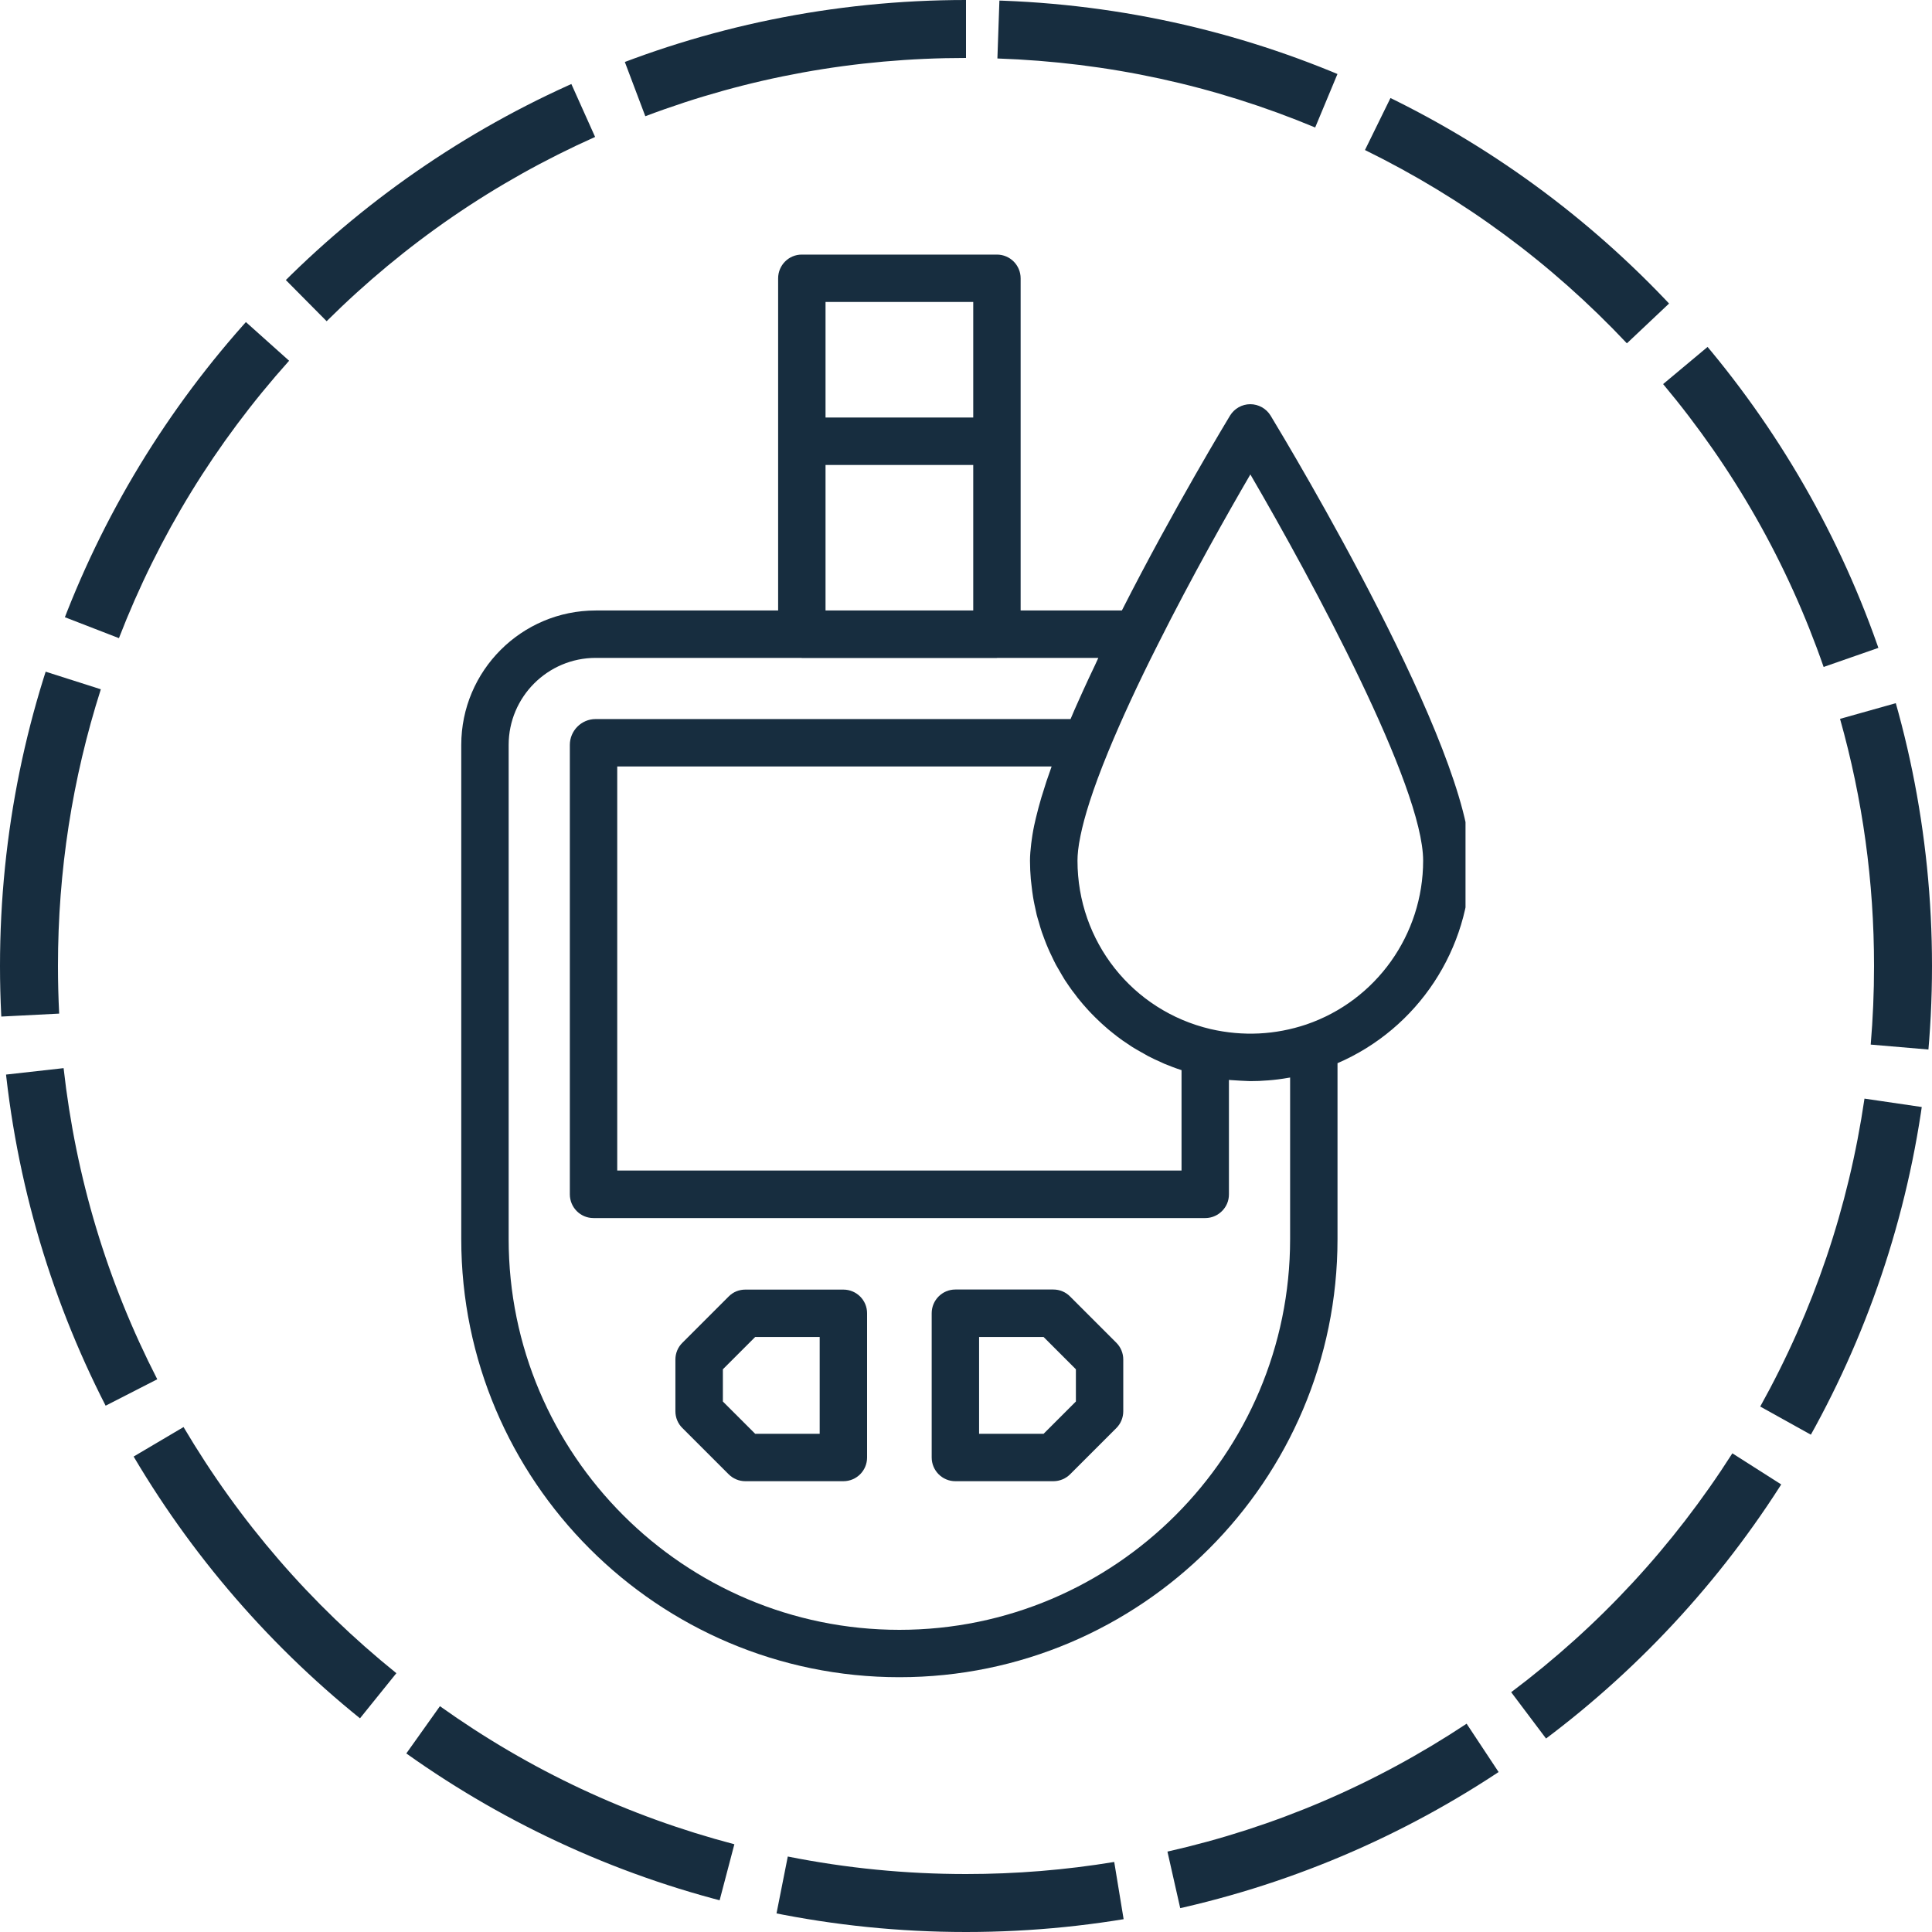
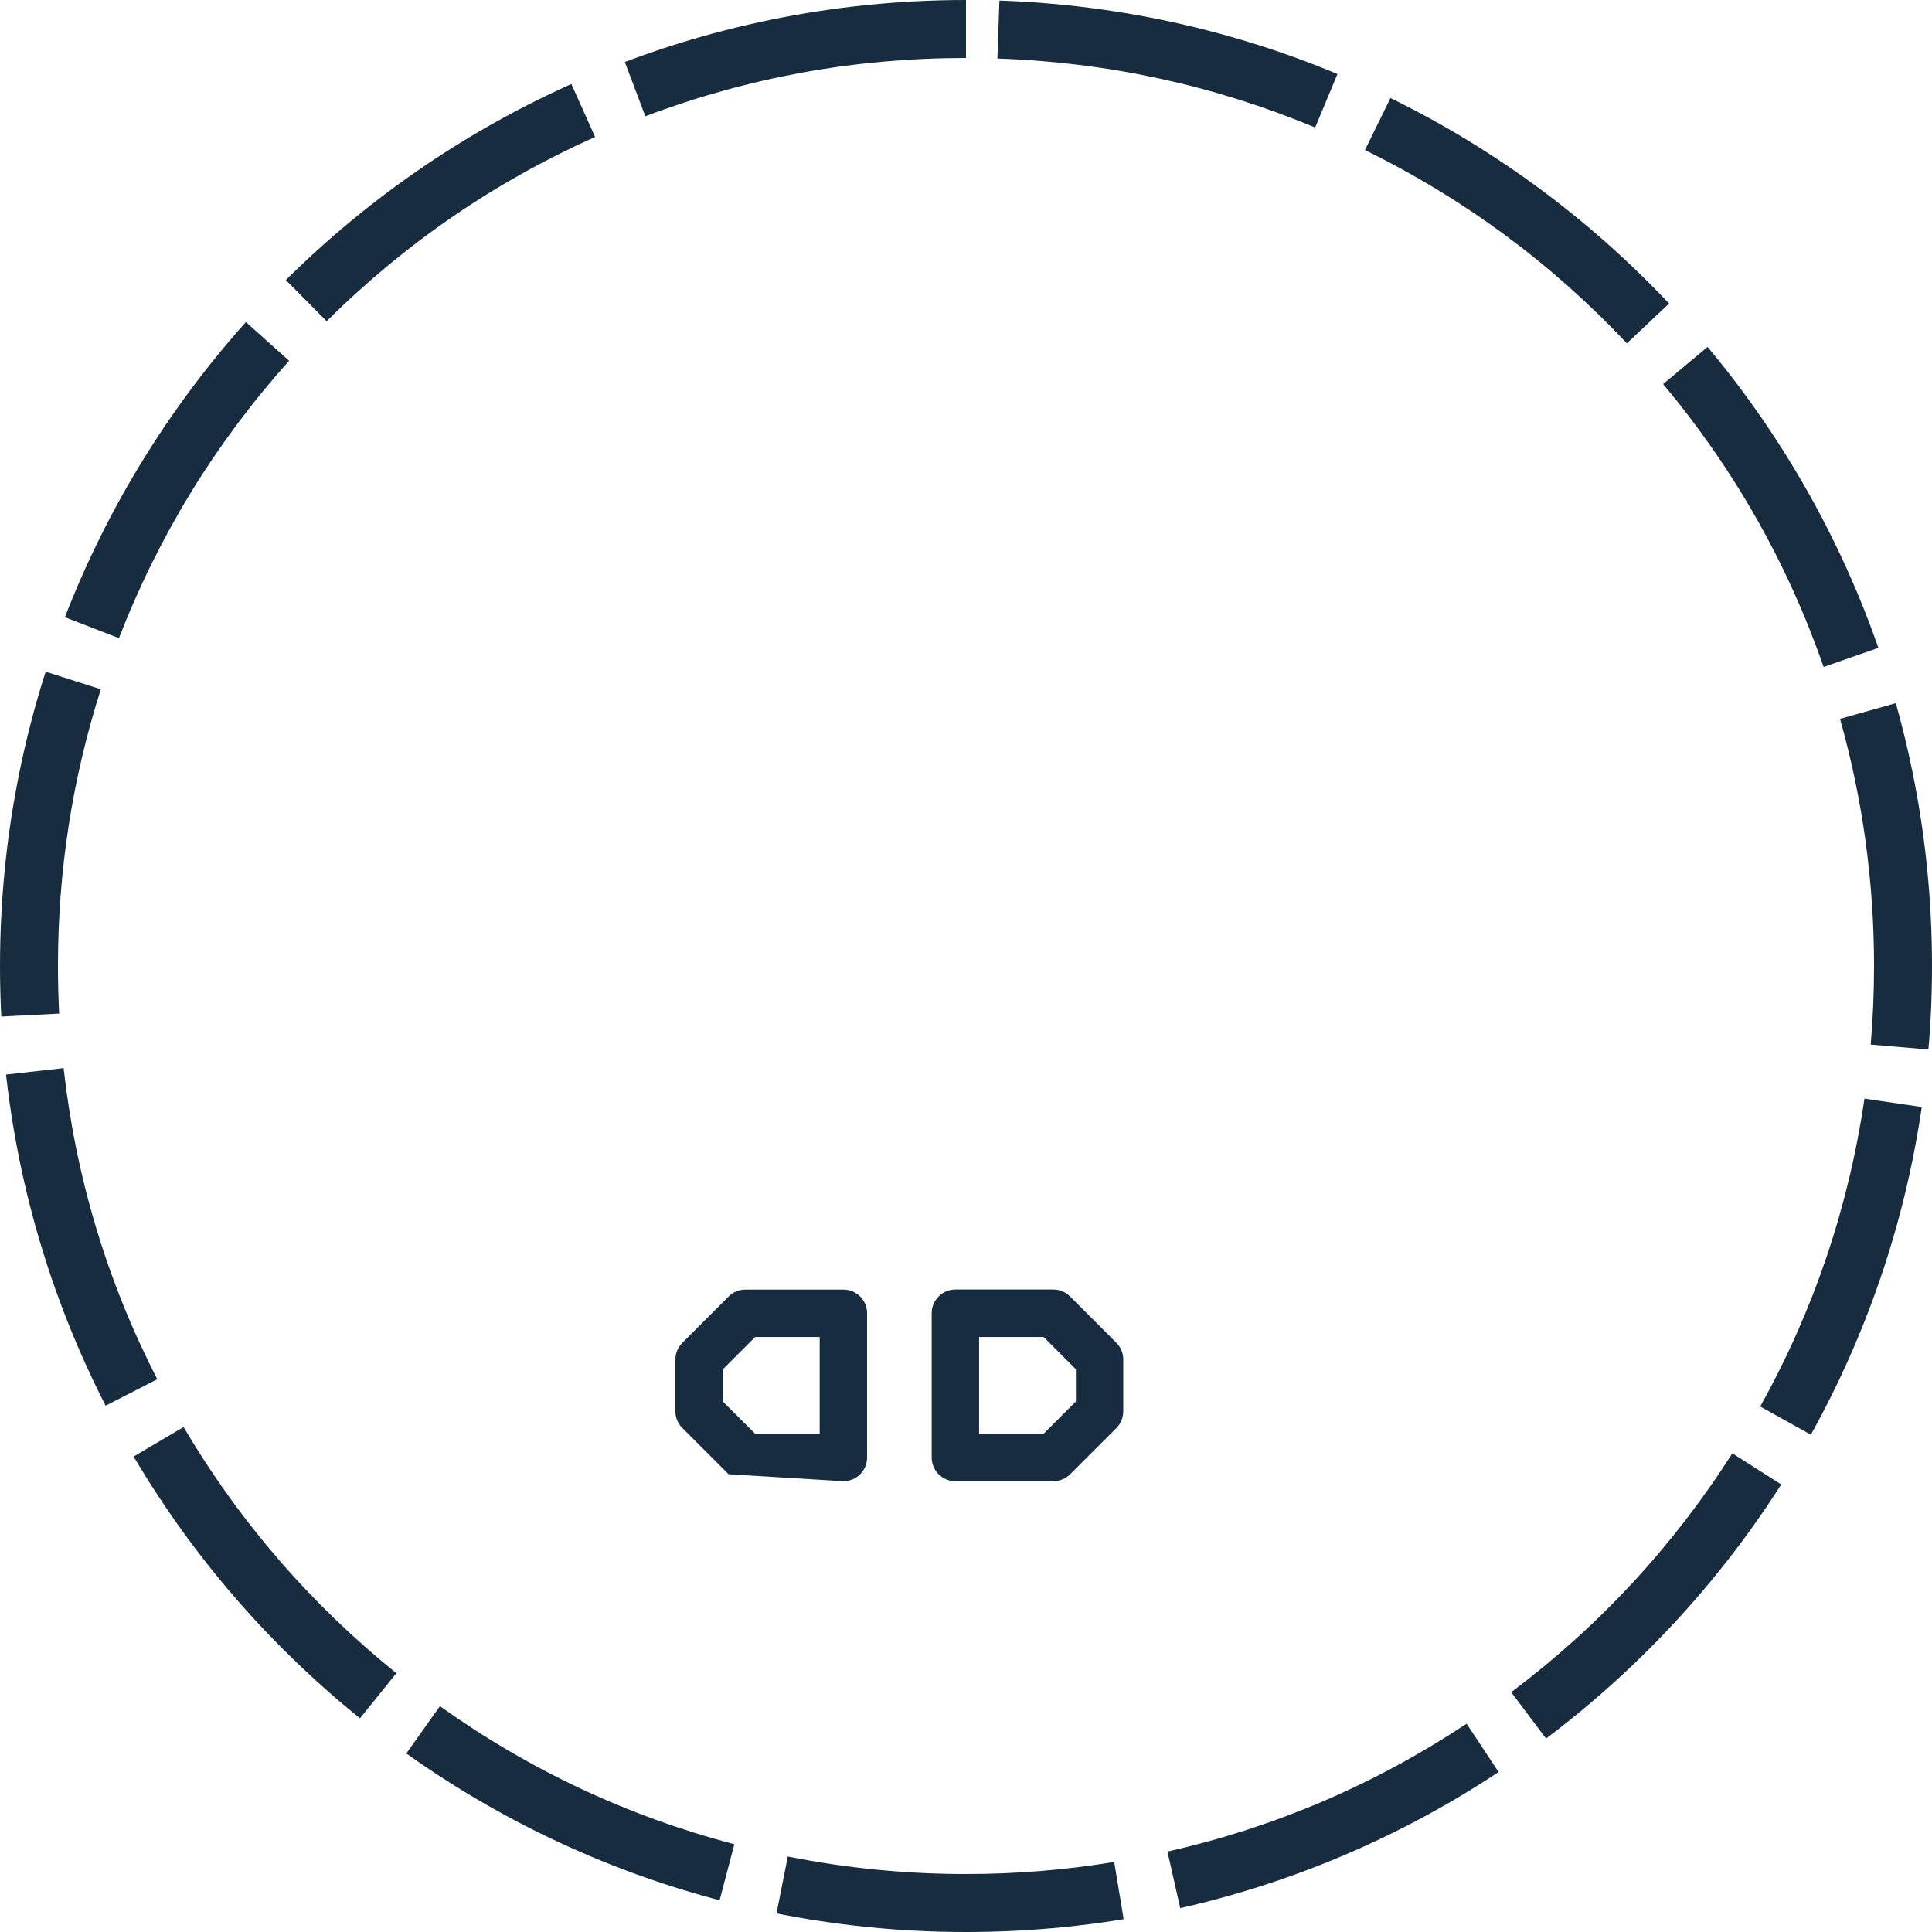
<svg xmlns="http://www.w3.org/2000/svg" width="100" viewBox="0 0 75 75" height="100" preserveAspectRatio="xMidYMid meet">
  <defs>
    <clipPath id="af4e11fde4">
      <path d="M 37.5 0 C 16.789 0 0 16.789 0 37.5 C 0 58.211 16.789 75 37.5 75 C 58.211 75 75 58.211 75 37.5 C 75 16.789 58.211 0 37.5 0 Z M 37.5 0 " clip-rule="nonzero" />
    </clipPath>
    <clipPath id="4a9e9abf91">
-       <path d="M 17.891 9.883 L 56.891 9.883 L 56.891 65.383 L 17.891 65.383 Z M 17.891 9.883 " clip-rule="nonzero" />
-     </clipPath>
+       </clipPath>
  </defs>
  <rect x="-7.5" width="90" fill="#ffffff" y="-7.5" height="90" fill-opacity="1" />
  <rect x="-7.5" width="90" fill="#ffffff" y="-7.5" height="90" fill-opacity="1" />
  <g clip-path="url(#af4e11fde4)">
    <path fill="#172d3f" d="M 23.102 5.316 C 19.199 7.062 15.727 9.445 12.68 12.469 L 9.512 9.273 C 12.945 5.867 16.863 3.18 21.258 1.207 Z M 11.223 14.004 C 8.363 17.199 6.16 20.789 4.617 24.773 L 0.422 23.148 C 2.16 18.656 4.645 14.609 7.871 11.004 Z M 3.914 26.758 C 2.805 30.234 2.25 33.816 2.25 37.5 C 2.25 38.117 2.266 38.734 2.297 39.348 L -2.195 39.578 C -2.23 38.887 -2.25 38.195 -2.25 37.5 C -2.25 33.348 -1.625 29.309 -0.371 25.391 Z M 2.469 41.465 C 2.945 45.715 4.156 49.742 6.105 53.543 L 2.098 55.594 C -0.098 51.305 -1.465 46.762 -2 41.965 Z M 7.125 55.398 C 9.301 59.078 12.055 62.266 15.387 64.953 L 12.562 68.457 C 8.805 65.426 5.699 61.836 3.25 57.688 Z M 17.078 66.234 C 20.57 68.723 24.379 70.508 28.508 71.594 L 27.363 75.945 C 22.703 74.719 18.406 72.707 14.469 69.902 Z M 30.582 72.07 C 32.855 72.523 35.16 72.75 37.5 72.75 C 39.438 72.75 41.355 72.594 43.254 72.281 L 43.984 76.723 C 41.844 77.074 39.684 77.25 37.5 77.25 C 34.867 77.25 32.266 76.996 29.707 76.484 Z M 45.32 71.879 C 49.488 70.938 53.359 69.281 56.934 66.914 L 59.418 70.668 C 55.387 73.336 51.016 75.203 46.312 76.27 Z M 58.664 65.691 C 62.09 63.117 64.949 60.023 67.25 56.418 L 71.047 58.836 C 68.453 62.902 65.227 66.387 61.371 69.289 Z M 68.332 54.602 C 70.41 50.863 71.758 46.879 72.379 42.648 L 76.828 43.301 C 76.133 48.074 74.609 52.57 72.266 56.789 Z M 72.621 40.551 C 72.707 39.539 72.75 38.523 72.75 37.5 C 72.75 34.227 72.309 31.027 71.43 27.906 L 75.762 26.688 C 76.754 30.207 77.25 33.809 77.25 37.5 C 77.25 38.648 77.203 39.793 77.105 40.934 Z M 70.793 25.891 C 69.391 21.859 67.312 18.199 64.562 14.91 L 68.016 12.023 C 71.113 15.734 73.457 19.863 75.043 24.41 Z M 63.156 13.328 C 60.215 10.207 56.824 7.707 52.988 5.824 L 54.969 1.785 C 59.293 3.906 63.113 6.723 66.43 10.238 Z M 51.055 4.949 C 47.121 3.309 43.008 2.418 38.719 2.27 L 38.875 -2.227 C 43.711 -2.062 48.348 -1.055 52.785 0.797 Z M 37.5 2.25 C 33.191 2.25 29.043 3.004 25.051 4.512 L 23.461 0.301 C 27.965 -1.398 32.645 -2.25 37.5 -2.25 Z M 37.5 2.25 " fill-opacity="1" fill-rule="nonzero" />
  </g>
  <g clip-path="url(#4a9e9abf91)">
    <path fill="#172d3f" d="M 34.914 65.109 C 44.293 65.109 51.922 57.48 51.922 48.102 L 51.922 41.273 C 55.035 39.93 57.086 36.848 57.086 33.41 C 57.086 29.062 50.117 17.445 49.324 16.133 C 49.156 15.859 48.855 15.691 48.535 15.691 C 48.215 15.691 47.918 15.859 47.75 16.133 C 47.727 16.172 45.555 19.75 43.551 23.699 L 39.621 23.699 L 39.621 10.805 C 39.621 10.297 39.211 9.883 38.699 9.883 L 31.125 9.883 C 30.617 9.883 30.207 10.297 30.207 10.805 L 30.207 23.699 L 23.125 23.699 C 20.246 23.699 17.906 26.039 17.906 28.918 L 17.906 48.102 C 17.906 57.48 25.535 65.109 34.914 65.109 Z M 48.539 18.418 C 50.949 22.551 55.246 30.516 55.246 33.41 C 55.246 36.285 53.422 38.844 50.711 39.77 C 49.512 40.172 48.258 40.238 46.996 39.949 C 43.953 39.234 41.828 36.543 41.828 33.41 C 41.828 33.184 41.855 32.871 41.945 32.441 C 42.09 31.727 42.402 30.688 43.02 29.184 C 43.535 27.934 44.18 26.535 44.941 25.031 C 46.254 22.41 47.68 19.891 48.539 18.418 Z M 40.793 29.844 C 40.672 30.176 40.566 30.496 40.477 30.797 C 40.457 30.852 40.445 30.902 40.426 30.957 C 40.348 31.227 40.277 31.484 40.219 31.73 C 40.211 31.773 40.195 31.82 40.188 31.863 C 40.125 32.125 40.082 32.371 40.051 32.605 C 40.043 32.656 40.039 32.707 40.031 32.754 C 40.004 32.984 39.984 33.207 39.984 33.41 C 39.984 33.652 39.996 33.891 40.016 34.129 C 40.023 34.207 40.035 34.285 40.043 34.363 C 40.062 34.52 40.078 34.68 40.105 34.832 C 40.117 34.926 40.141 35.016 40.156 35.105 C 40.188 35.242 40.215 35.383 40.246 35.52 C 40.27 35.617 40.301 35.707 40.328 35.801 C 40.363 35.93 40.402 36.059 40.445 36.188 C 40.477 36.281 40.512 36.375 40.547 36.465 C 40.594 36.59 40.641 36.711 40.695 36.832 C 40.734 36.926 40.777 37.012 40.82 37.102 C 40.875 37.223 40.934 37.34 40.992 37.453 C 41.039 37.539 41.09 37.625 41.141 37.711 C 41.203 37.824 41.273 37.934 41.34 38.047 C 41.395 38.125 41.449 38.207 41.504 38.289 C 41.578 38.398 41.656 38.504 41.738 38.605 C 41.793 38.684 41.852 38.758 41.914 38.832 C 42 38.938 42.086 39.039 42.176 39.137 C 42.238 39.207 42.301 39.277 42.367 39.344 C 42.461 39.441 42.559 39.539 42.66 39.633 C 42.727 39.695 42.789 39.758 42.859 39.816 C 42.965 39.914 43.074 40.004 43.188 40.094 C 43.254 40.145 43.32 40.199 43.391 40.254 C 43.508 40.344 43.633 40.43 43.758 40.512 C 43.824 40.555 43.891 40.602 43.957 40.645 C 44.094 40.73 44.238 40.812 44.383 40.891 C 44.441 40.926 44.5 40.961 44.559 40.992 C 44.727 41.082 44.902 41.16 45.078 41.238 C 45.117 41.254 45.156 41.273 45.195 41.293 C 45.414 41.383 45.637 41.469 45.867 41.543 L 45.867 45.441 L 23.961 45.441 L 23.961 29.754 L 40.824 29.754 C 40.812 29.785 40.805 29.812 40.793 29.844 Z M 37.781 11.723 L 37.781 16.207 L 32.047 16.207 L 32.047 11.723 Z M 32.047 18.051 L 37.781 18.051 L 37.781 23.699 L 32.047 23.699 Z M 19.746 28.918 C 19.746 27.055 21.262 25.539 23.125 25.539 L 31.109 25.539 C 31.117 25.539 31.121 25.543 31.125 25.543 L 38.699 25.543 C 38.707 25.543 38.711 25.539 38.719 25.539 L 42.637 25.539 C 42.59 25.637 42.551 25.727 42.508 25.82 C 42.344 26.16 42.191 26.492 42.043 26.816 C 41.98 26.957 41.918 27.098 41.855 27.234 C 41.75 27.465 41.652 27.691 41.559 27.914 L 23.121 27.914 C 22.57 27.914 22.121 28.367 22.121 28.918 L 22.121 46.359 C 22.121 46.359 22.121 46.359 22.121 46.363 C 22.121 46.871 22.531 47.285 23.039 47.285 L 46.785 47.285 C 47.168 47.285 47.496 47.051 47.637 46.719 C 47.684 46.609 47.707 46.488 47.707 46.359 L 47.707 41.922 C 47.762 41.93 47.816 41.93 47.871 41.934 C 48.059 41.945 48.246 41.961 48.434 41.965 C 48.469 41.965 48.504 41.969 48.535 41.969 C 48.762 41.969 48.988 41.961 49.211 41.941 C 49.215 41.941 49.219 41.941 49.219 41.941 C 49.484 41.922 49.75 41.887 50.016 41.84 C 50.039 41.836 50.062 41.836 50.082 41.828 L 50.082 48.102 C 50.082 56.465 43.277 63.27 34.914 63.27 C 26.551 63.27 19.746 56.465 19.746 48.102 Z M 19.746 28.918 " fill-opacity="1" fill-rule="nonzero" />
  </g>
  <path fill="#172d3f" d="M 37.086 57.5 L 40.891 57.5 C 41.137 57.5 41.371 57.402 41.543 57.23 L 43.336 55.438 C 43.508 55.266 43.605 55.031 43.605 54.785 L 43.605 52.773 C 43.605 52.531 43.508 52.297 43.336 52.125 L 41.543 50.332 C 41.371 50.156 41.137 50.059 40.891 50.059 L 37.086 50.059 C 36.578 50.059 36.168 50.473 36.168 50.98 L 36.168 56.578 C 36.168 57.086 36.578 57.5 37.086 57.5 Z M 38.008 51.902 L 40.512 51.902 L 41.766 53.156 L 41.766 54.406 L 40.512 55.66 L 38.008 55.66 Z M 38.008 51.902 " fill-opacity="1" fill-rule="nonzero" />
-   <path fill="#172d3f" d="M 28.285 57.23 C 28.457 57.402 28.688 57.5 28.934 57.5 L 32.738 57.5 C 33.25 57.5 33.66 57.09 33.66 56.578 L 33.66 50.98 C 33.66 50.473 33.25 50.062 32.738 50.062 L 28.934 50.062 C 28.688 50.062 28.457 50.156 28.285 50.332 L 26.492 52.125 C 26.316 52.297 26.219 52.531 26.219 52.777 L 26.219 54.785 C 26.219 55.031 26.316 55.266 26.492 55.438 Z M 28.062 53.156 L 29.316 51.902 L 31.82 51.902 L 31.82 55.66 L 29.316 55.66 L 28.062 54.406 Z M 28.062 53.156 " fill-opacity="1" fill-rule="nonzero" />
+   <path fill="#172d3f" d="M 28.285 57.23 L 32.738 57.5 C 33.25 57.5 33.66 57.09 33.66 56.578 L 33.66 50.98 C 33.66 50.473 33.25 50.062 32.738 50.062 L 28.934 50.062 C 28.688 50.062 28.457 50.156 28.285 50.332 L 26.492 52.125 C 26.316 52.297 26.219 52.531 26.219 52.777 L 26.219 54.785 C 26.219 55.031 26.316 55.266 26.492 55.438 Z M 28.062 53.156 L 29.316 51.902 L 31.82 51.902 L 31.82 55.66 L 29.316 55.66 L 28.062 54.406 Z M 28.062 53.156 " fill-opacity="1" fill-rule="nonzero" />
</svg>